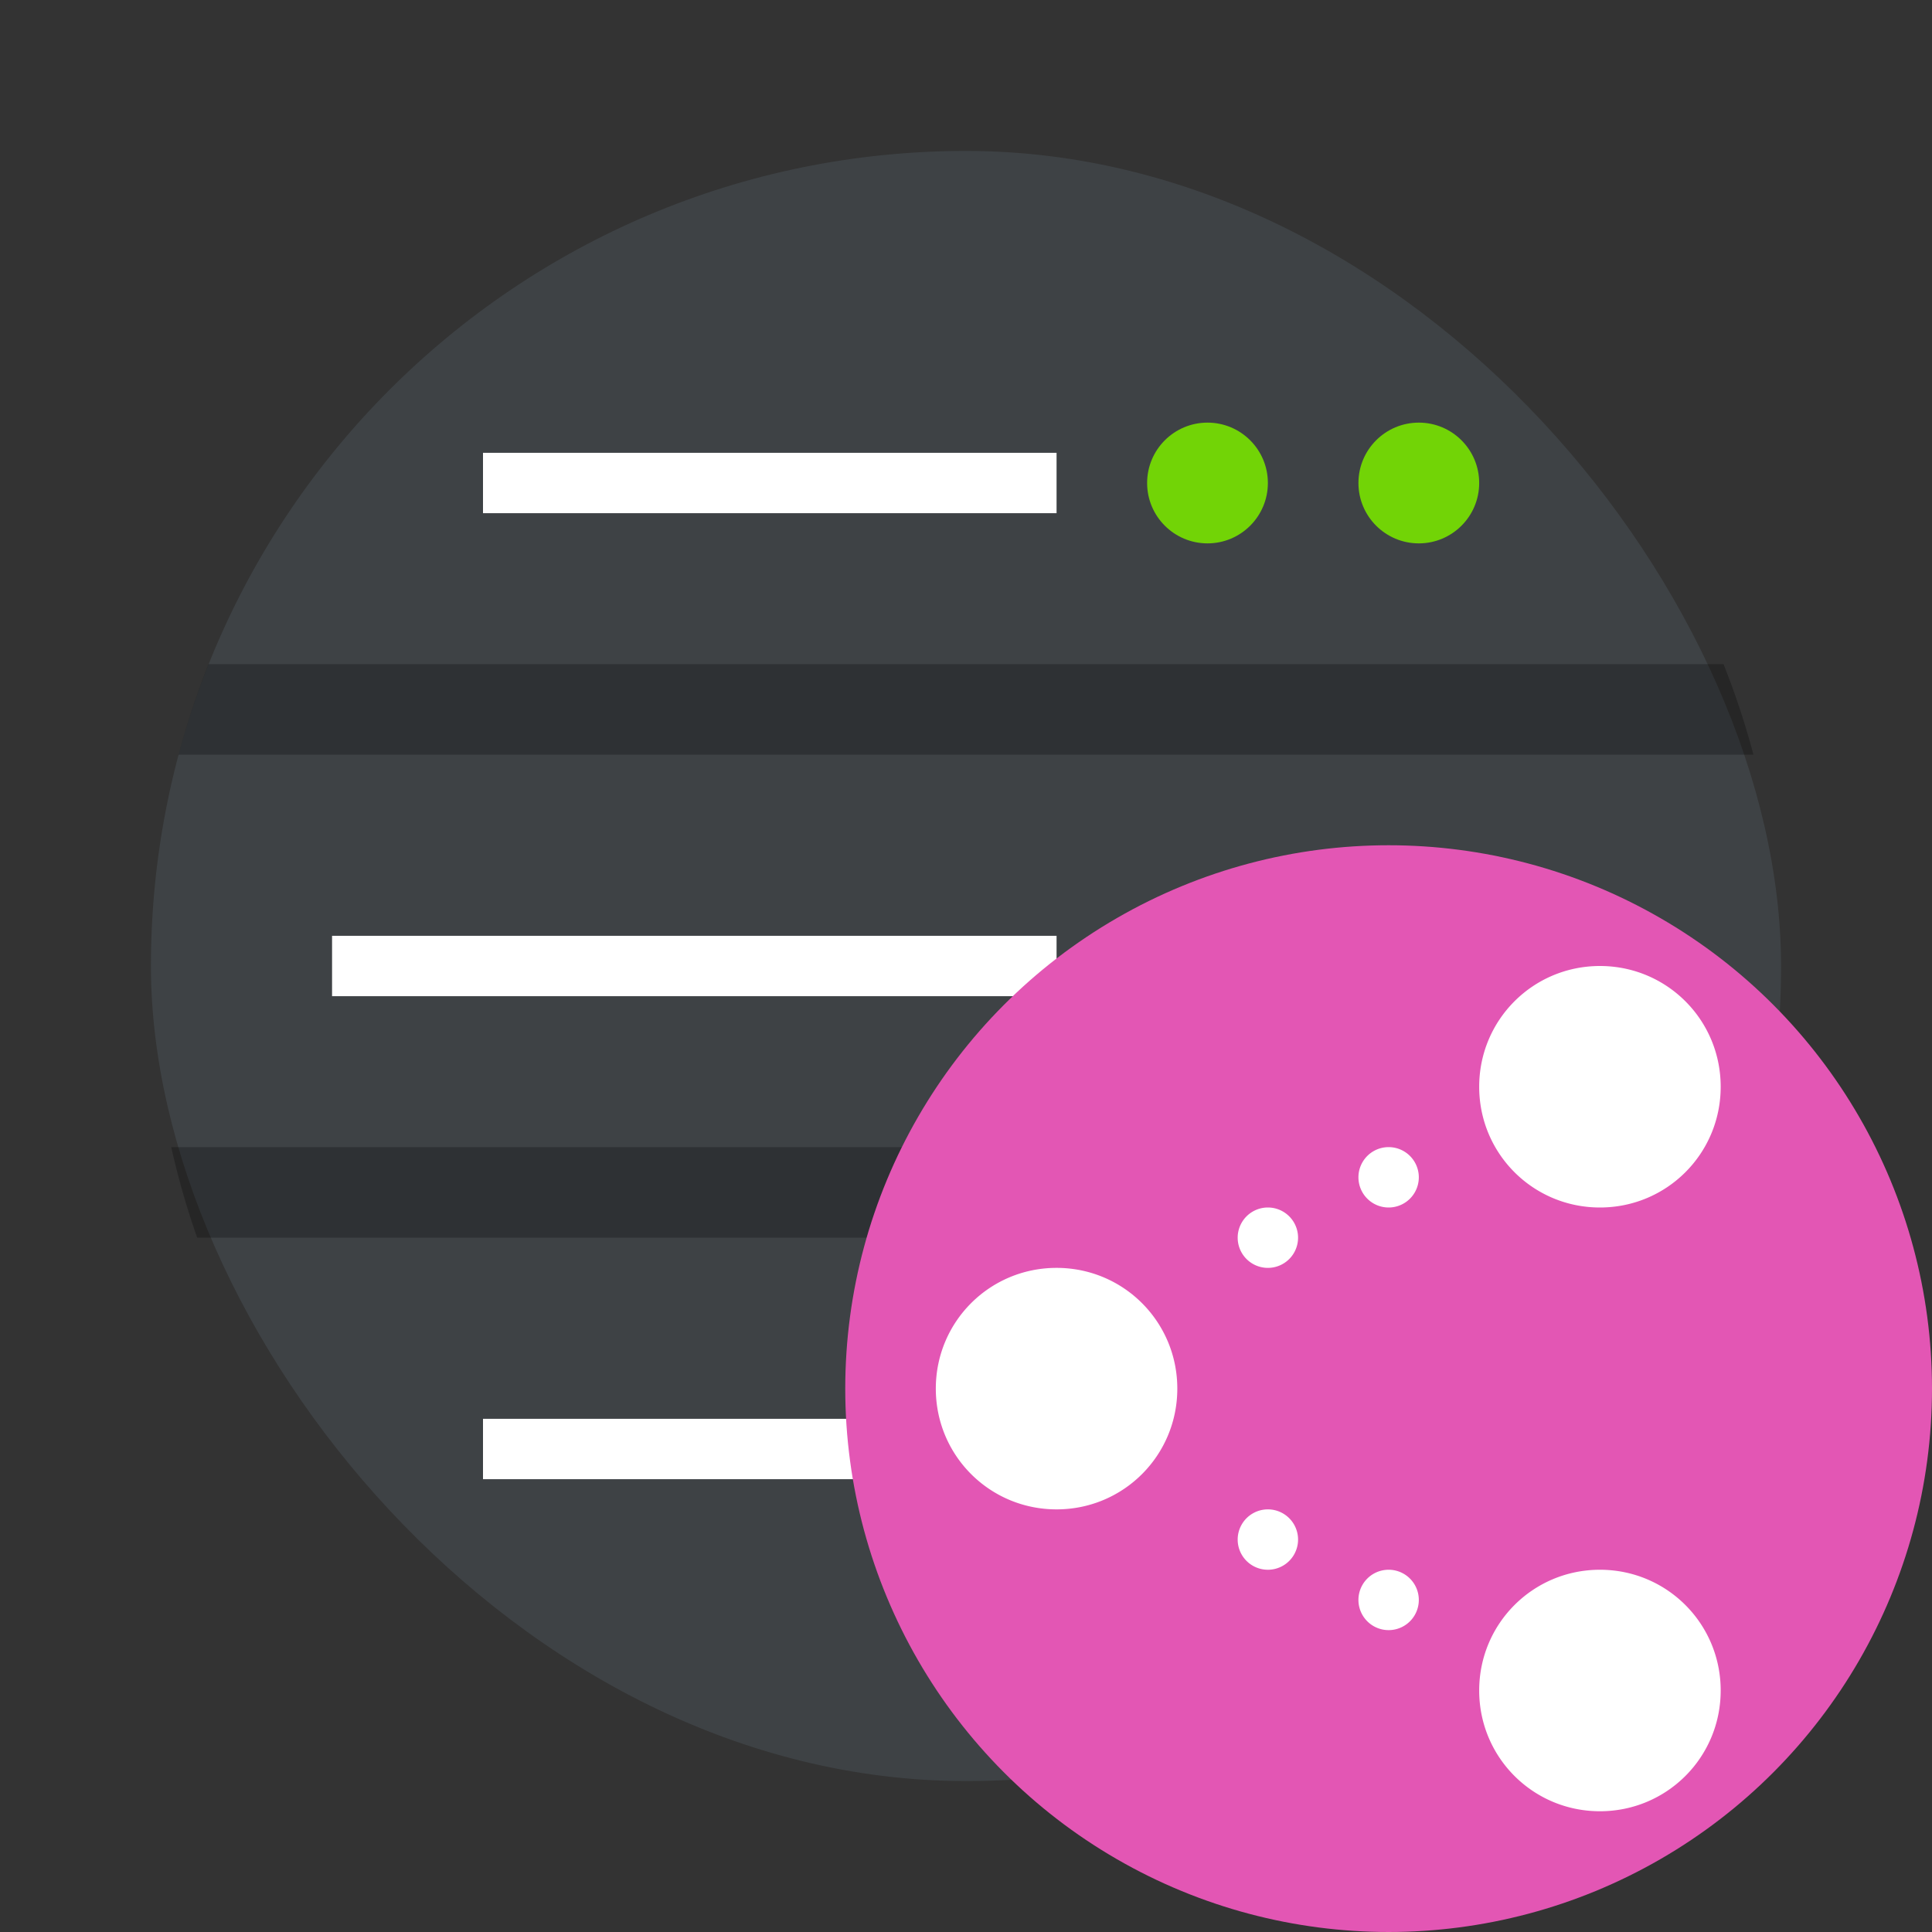
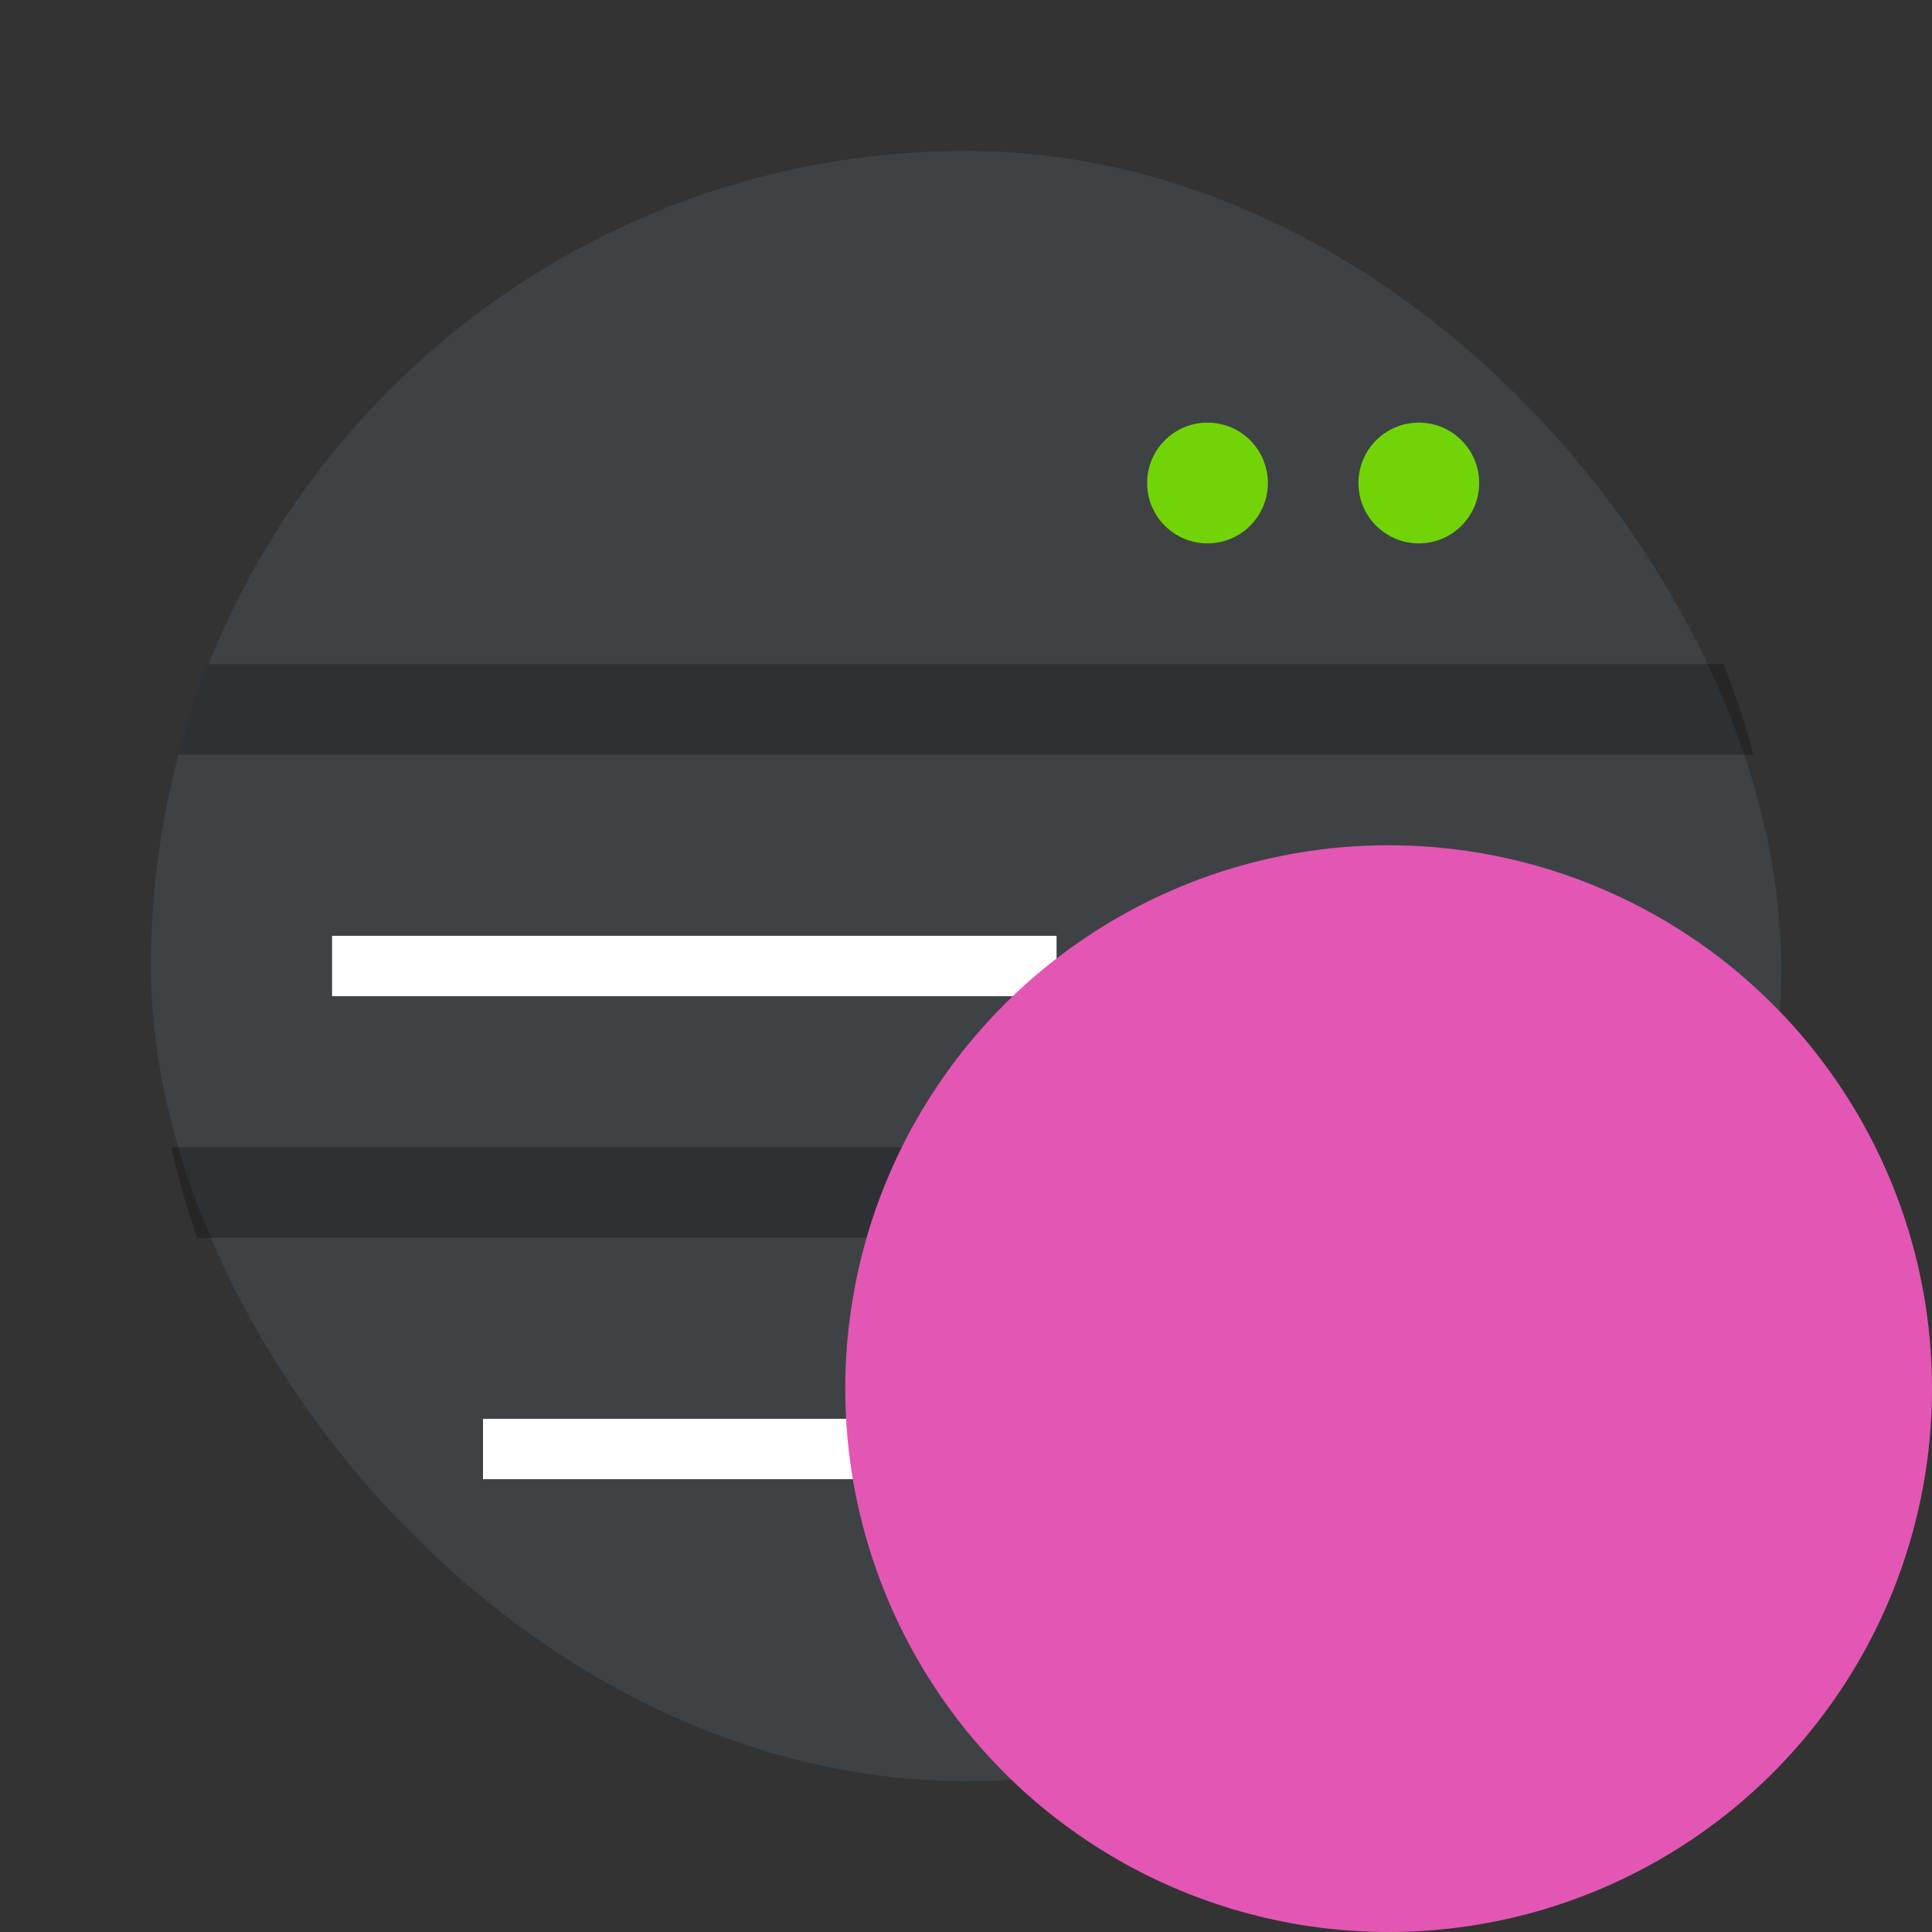
<svg xmlns="http://www.w3.org/2000/svg" width="64" height="64">
  <rect width="100%" height="100%" fill="#333333" stroke="none" />
  <rect width="54" height="54" x="5" y="5" fill="#3e4245" rx="27" ry="27" style="paint-order:stroke markers fill" />
-   <path fill="#fff" d="M16 15h19v2H16z" />
  <circle cx="40" cy="16" r="2" fill="#72d406" />
  <circle cx="47" cy="16" r="2" fill="#72d406" />
  <path fill="#fff" d="M11 31h24v2H11z" />
  <circle cx="40" cy="32" r="2" fill="#72d406" />
-   <circle cx="47" cy="32" r="2" fill="#72d406" />
  <path fill="#fff" d="M16 47h19v2H16z" />
  <path d="M6.906 22c-.386.974-.72 1.974-.992 3h52.172a26.803 26.803 0 0 0-.992-3zM5.672 38c.23 1.023.517 2.025.86 3h50.937c.343-.975.629-1.977.86-3z" opacity=".25" style="paint-order:fill markers stroke" />
  <circle cx="40" cy="48" r="2" fill="#72d406" />
-   <circle cx="47" cy="48" r="2" fill="#72d406" />
  <circle cx="46" cy="46" r="18" fill="#e356b4" fill-rule="evenodd" style="paint-order:fill markers stroke" />
-   <path fill="#fff" d="M53 32c-2.216 0-4 1.784-4 4s1.784 4 4 4 4-1.784 4-4-1.784-4-4-4zM35 42c-2.216 0-4 1.784-4 4s1.784 4 4 4 4-1.784 4-4-1.784-4-4-4zm18 10c-2.216 0-4 1.784-4 4s1.784 4 4 4 4-1.784 4-4-1.784-4-4-4zm-7-14a1 1 0 1 0 0 2 1 1 0 1 0 0-2zm-4 2a1 1 0 1 0 0 2 1 1 0 1 0 0-2zm0 10a1 1 0 1 0 0 2 1 1 0 1 0 0-2zm4 2a1 1 0 1 0 0 2 1 1 0 1 0 0-2z" />
</svg>